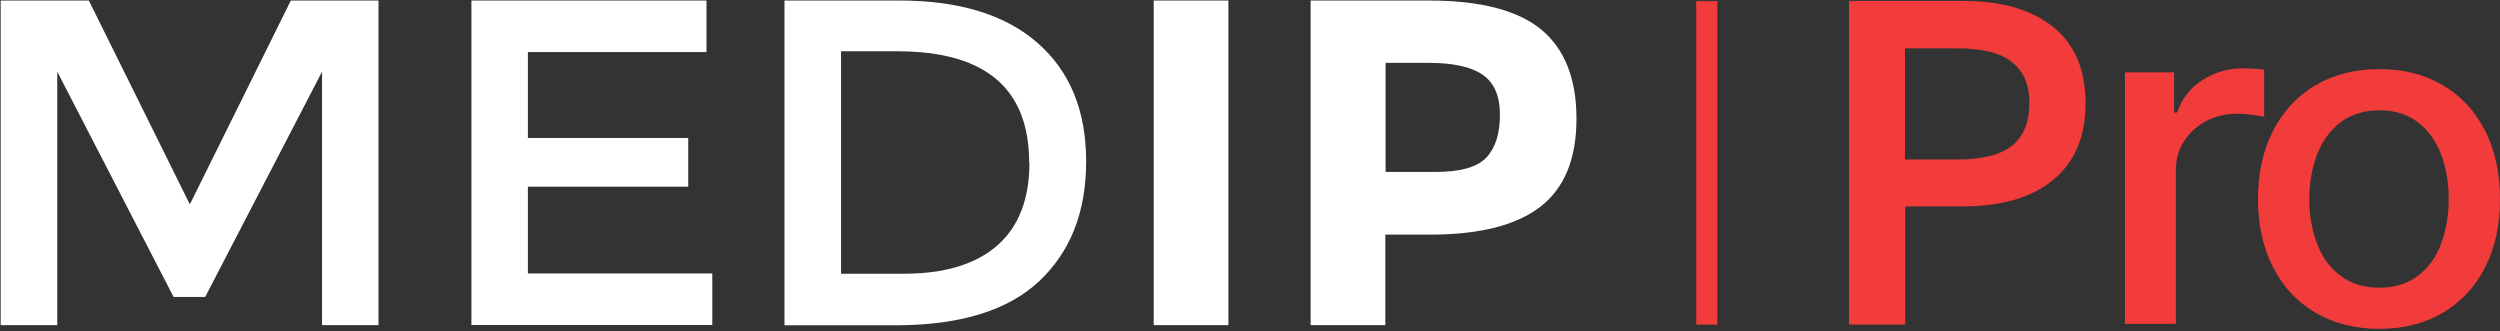
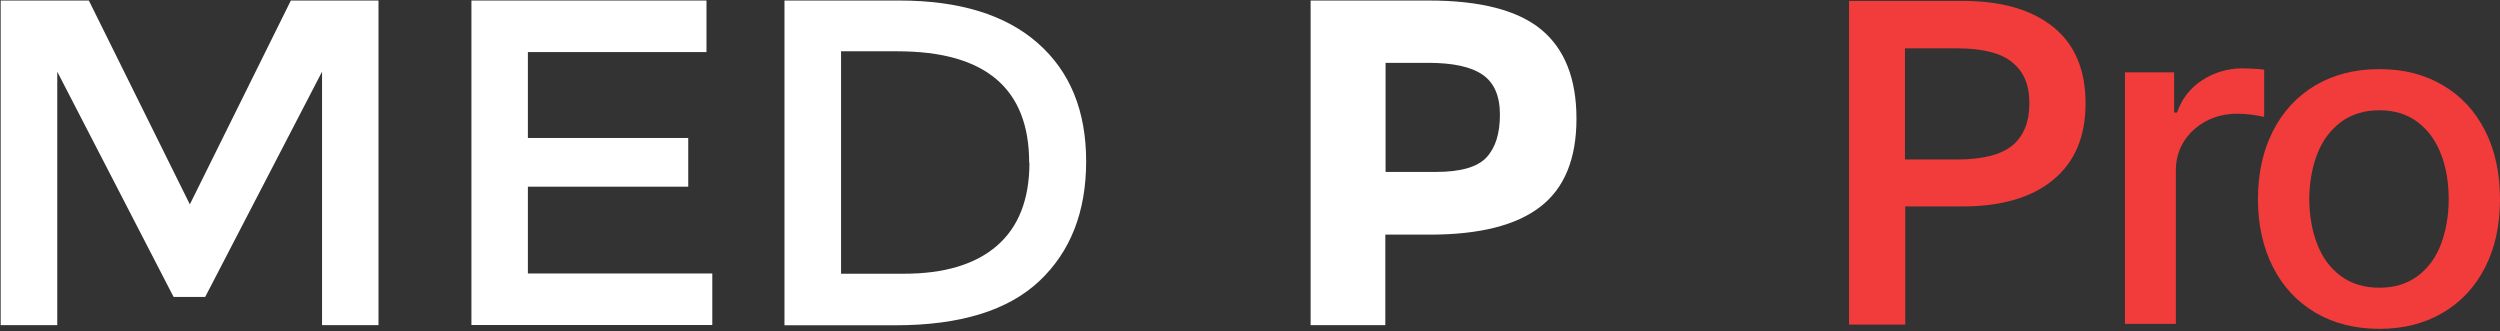
<svg xmlns="http://www.w3.org/2000/svg" width="332" height="44" viewBox="0 0 332 44" fill="none">
  <rect x="0" y="0" width="332" height="44" fill="#333333" stroke="none" />
  <g clip-path="url(#clip0_2060_6892)">
    <path d="M7.586 43.178H0.09V0.07H11.8L25.212 27.141L38.625 0.07H50.264V43.178H42.768V9.519L27.249 39.433H23.053L7.604 9.519V43.196L7.586 43.178Z" fill="white" />
    <path d="M93.821 0.07V6.915H70.103V18.322H91.398V24.791H70.103V36.317H94.593V43.161H62.606V0.07H93.838H93.821Z" fill="white" />
    <path d="M137.815 5.723C142.099 9.485 144.241 14.712 144.241 21.42C144.241 28.128 142.169 33.423 138.008 37.339C133.848 41.238 127.493 43.196 118.925 43.196H104.178V0.07H119.434C127.405 0.07 133.532 1.96 137.815 5.723ZM136.674 21.607C136.674 11.733 130.846 6.812 119.189 6.812H111.692V36.351H120.031C125.421 36.351 129.547 35.108 132.408 32.623C135.27 30.137 136.709 26.46 136.709 21.607H136.674Z" fill="white" />
-     <path d="M153.212 0.07H163.131V43.178H153.212V0.07Z" fill="white" />
    <path d="M204.685 3.935C207.793 6.506 209.355 10.456 209.355 15.768C209.355 21.08 207.758 24.995 204.545 27.464C201.35 29.933 196.452 31.159 189.886 31.159H183.97V43.178H174.051V0.07H189.763C196.592 0.07 201.56 1.364 204.668 3.918L204.685 3.935ZM197.417 20.892C198.611 19.598 199.19 17.709 199.19 15.223C199.19 12.737 198.418 10.966 196.873 9.911C195.328 8.855 192.923 8.345 189.658 8.345H184.005V22.833H190.676C193.976 22.833 196.223 22.186 197.417 20.892Z" fill="white" />
-     <path d="M228.069 0.155H225.261V43.11H228.069V0.155Z" fill="#F23B3B" />
    <path d="M282.194 9.604H288.725V14.95H289.112C289.726 13.145 290.832 11.715 292.412 10.677C293.992 9.638 295.783 9.093 297.767 9.076C299.365 9.11 300.348 9.178 300.682 9.263V15.529C300.278 15.427 299.751 15.325 299.101 15.239C298.452 15.154 297.785 15.103 297.135 15.103C295.59 15.103 294.203 15.427 292.957 16.091C291.728 16.755 290.744 17.64 290.025 18.781C289.305 19.921 288.954 21.198 288.954 22.645V43.008H282.194V9.604Z" fill="#F23B3B" />
    <path d="M307.492 41.527C305.069 40.097 303.173 38.071 301.857 35.483C300.54 32.895 299.855 29.882 299.855 26.459C299.855 23.037 300.522 19.99 301.857 17.385C303.191 14.78 305.069 12.754 307.492 11.324C309.932 9.894 312.759 9.179 315.989 9.179C319.219 9.179 321.993 9.894 324.416 11.324C326.856 12.754 328.717 14.78 330.034 17.385C331.35 19.99 332 23.02 332 26.459C332 29.899 331.35 32.895 330.034 35.483C328.717 38.071 326.856 40.097 324.416 41.527C321.993 42.957 319.167 43.672 315.989 43.672C312.812 43.672 309.915 42.957 307.492 41.527ZM321.08 36.641C322.467 35.602 323.503 34.189 324.17 32.401C324.837 30.614 325.188 28.622 325.188 26.442C325.188 24.263 324.855 22.254 324.17 20.484C323.485 18.696 322.467 17.283 321.08 16.227C319.693 15.172 317.99 14.644 315.989 14.644C313.988 14.644 312.25 15.172 310.845 16.227C309.458 17.283 308.405 18.696 307.72 20.484C307.036 22.271 306.685 24.263 306.667 26.442C306.685 28.639 307.036 30.631 307.72 32.401C308.405 34.189 309.441 35.602 310.845 36.641C312.232 37.679 313.953 38.207 315.989 38.207C318.026 38.207 319.693 37.679 321.08 36.641Z" fill="#F23B3B" />
    <path d="M252.999 43.11H245.555V0.121H260.653C265.797 0.121 269.8 1.279 272.661 3.577C275.523 5.876 276.963 9.264 276.963 13.707C276.963 18.151 275.541 21.488 272.697 23.855C269.852 26.221 265.832 27.413 260.653 27.413H253.017V43.11H252.999ZM267.254 19.309C268.746 18.066 269.501 16.193 269.501 13.707C269.501 11.222 268.746 9.536 267.254 8.293C265.762 7.05 263.287 6.42 259.863 6.42H252.981V21.181H259.863C263.287 21.181 265.744 20.552 267.254 19.309Z" fill="#F23B3B" />
  </g>
  <defs>
    <clipPath id="clip0_2060_6892">
      <rect width="332" height="44" fill="white" />
    </clipPath>
  </defs>
</svg>